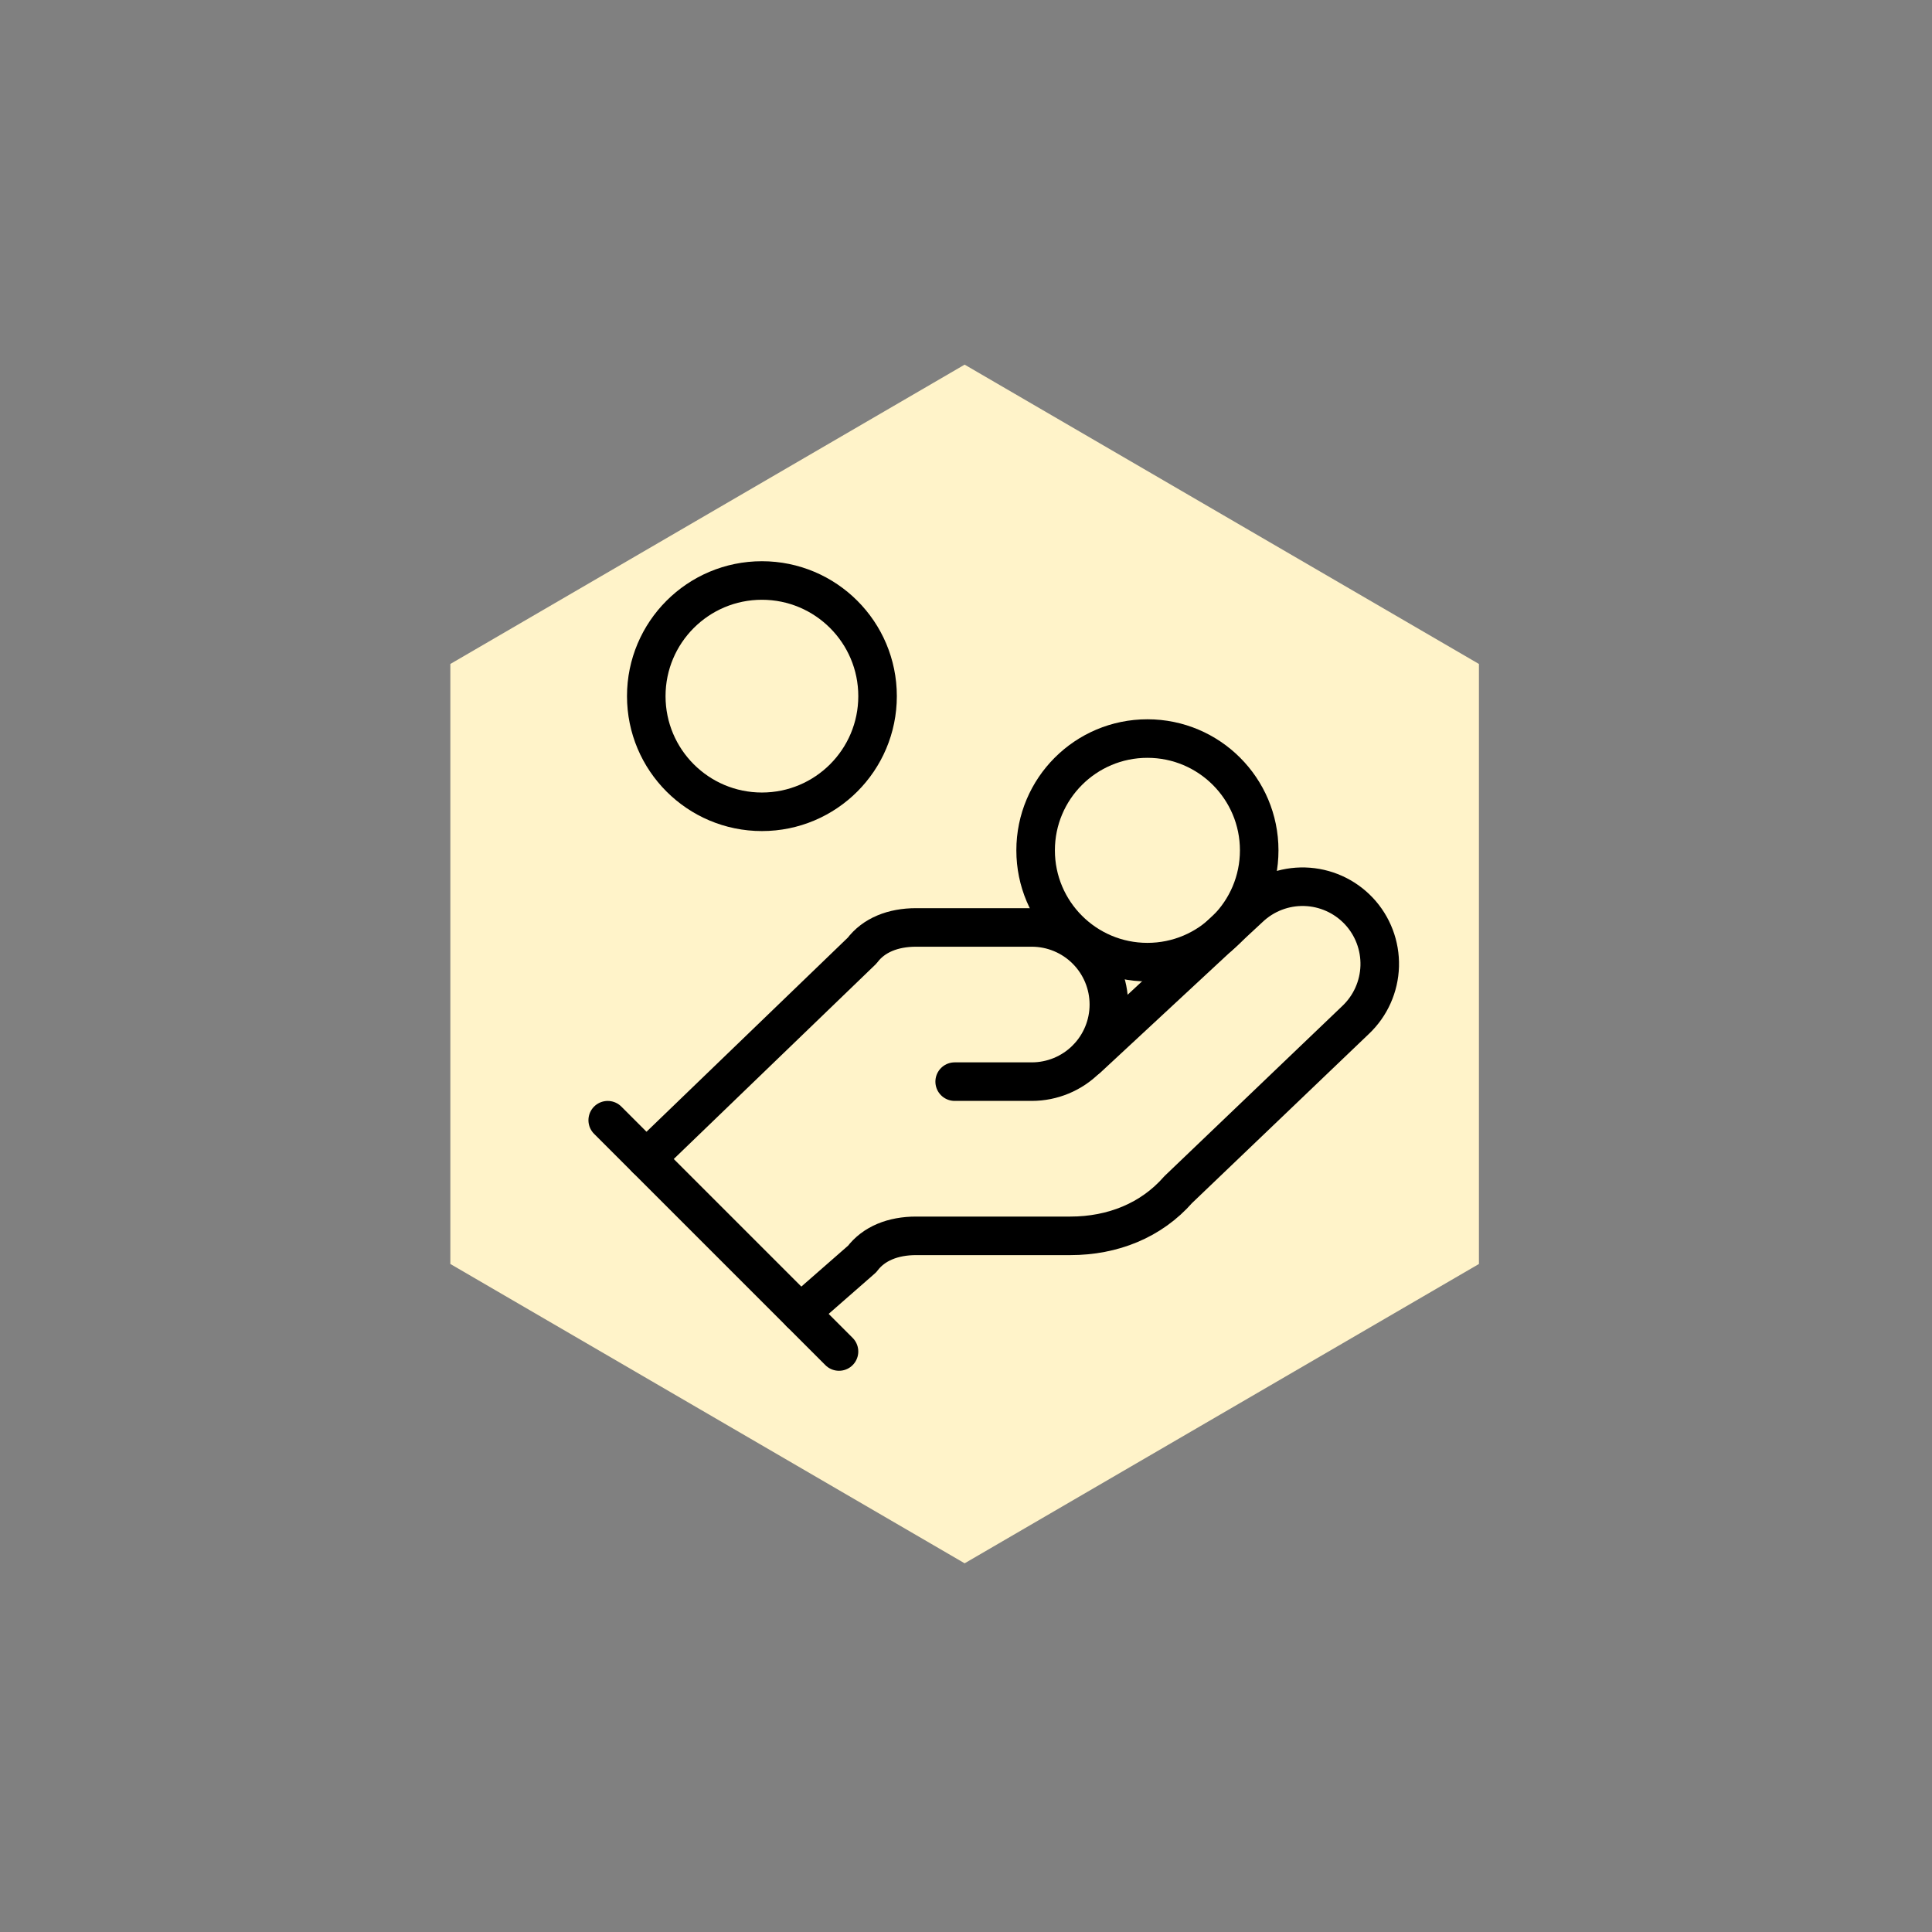
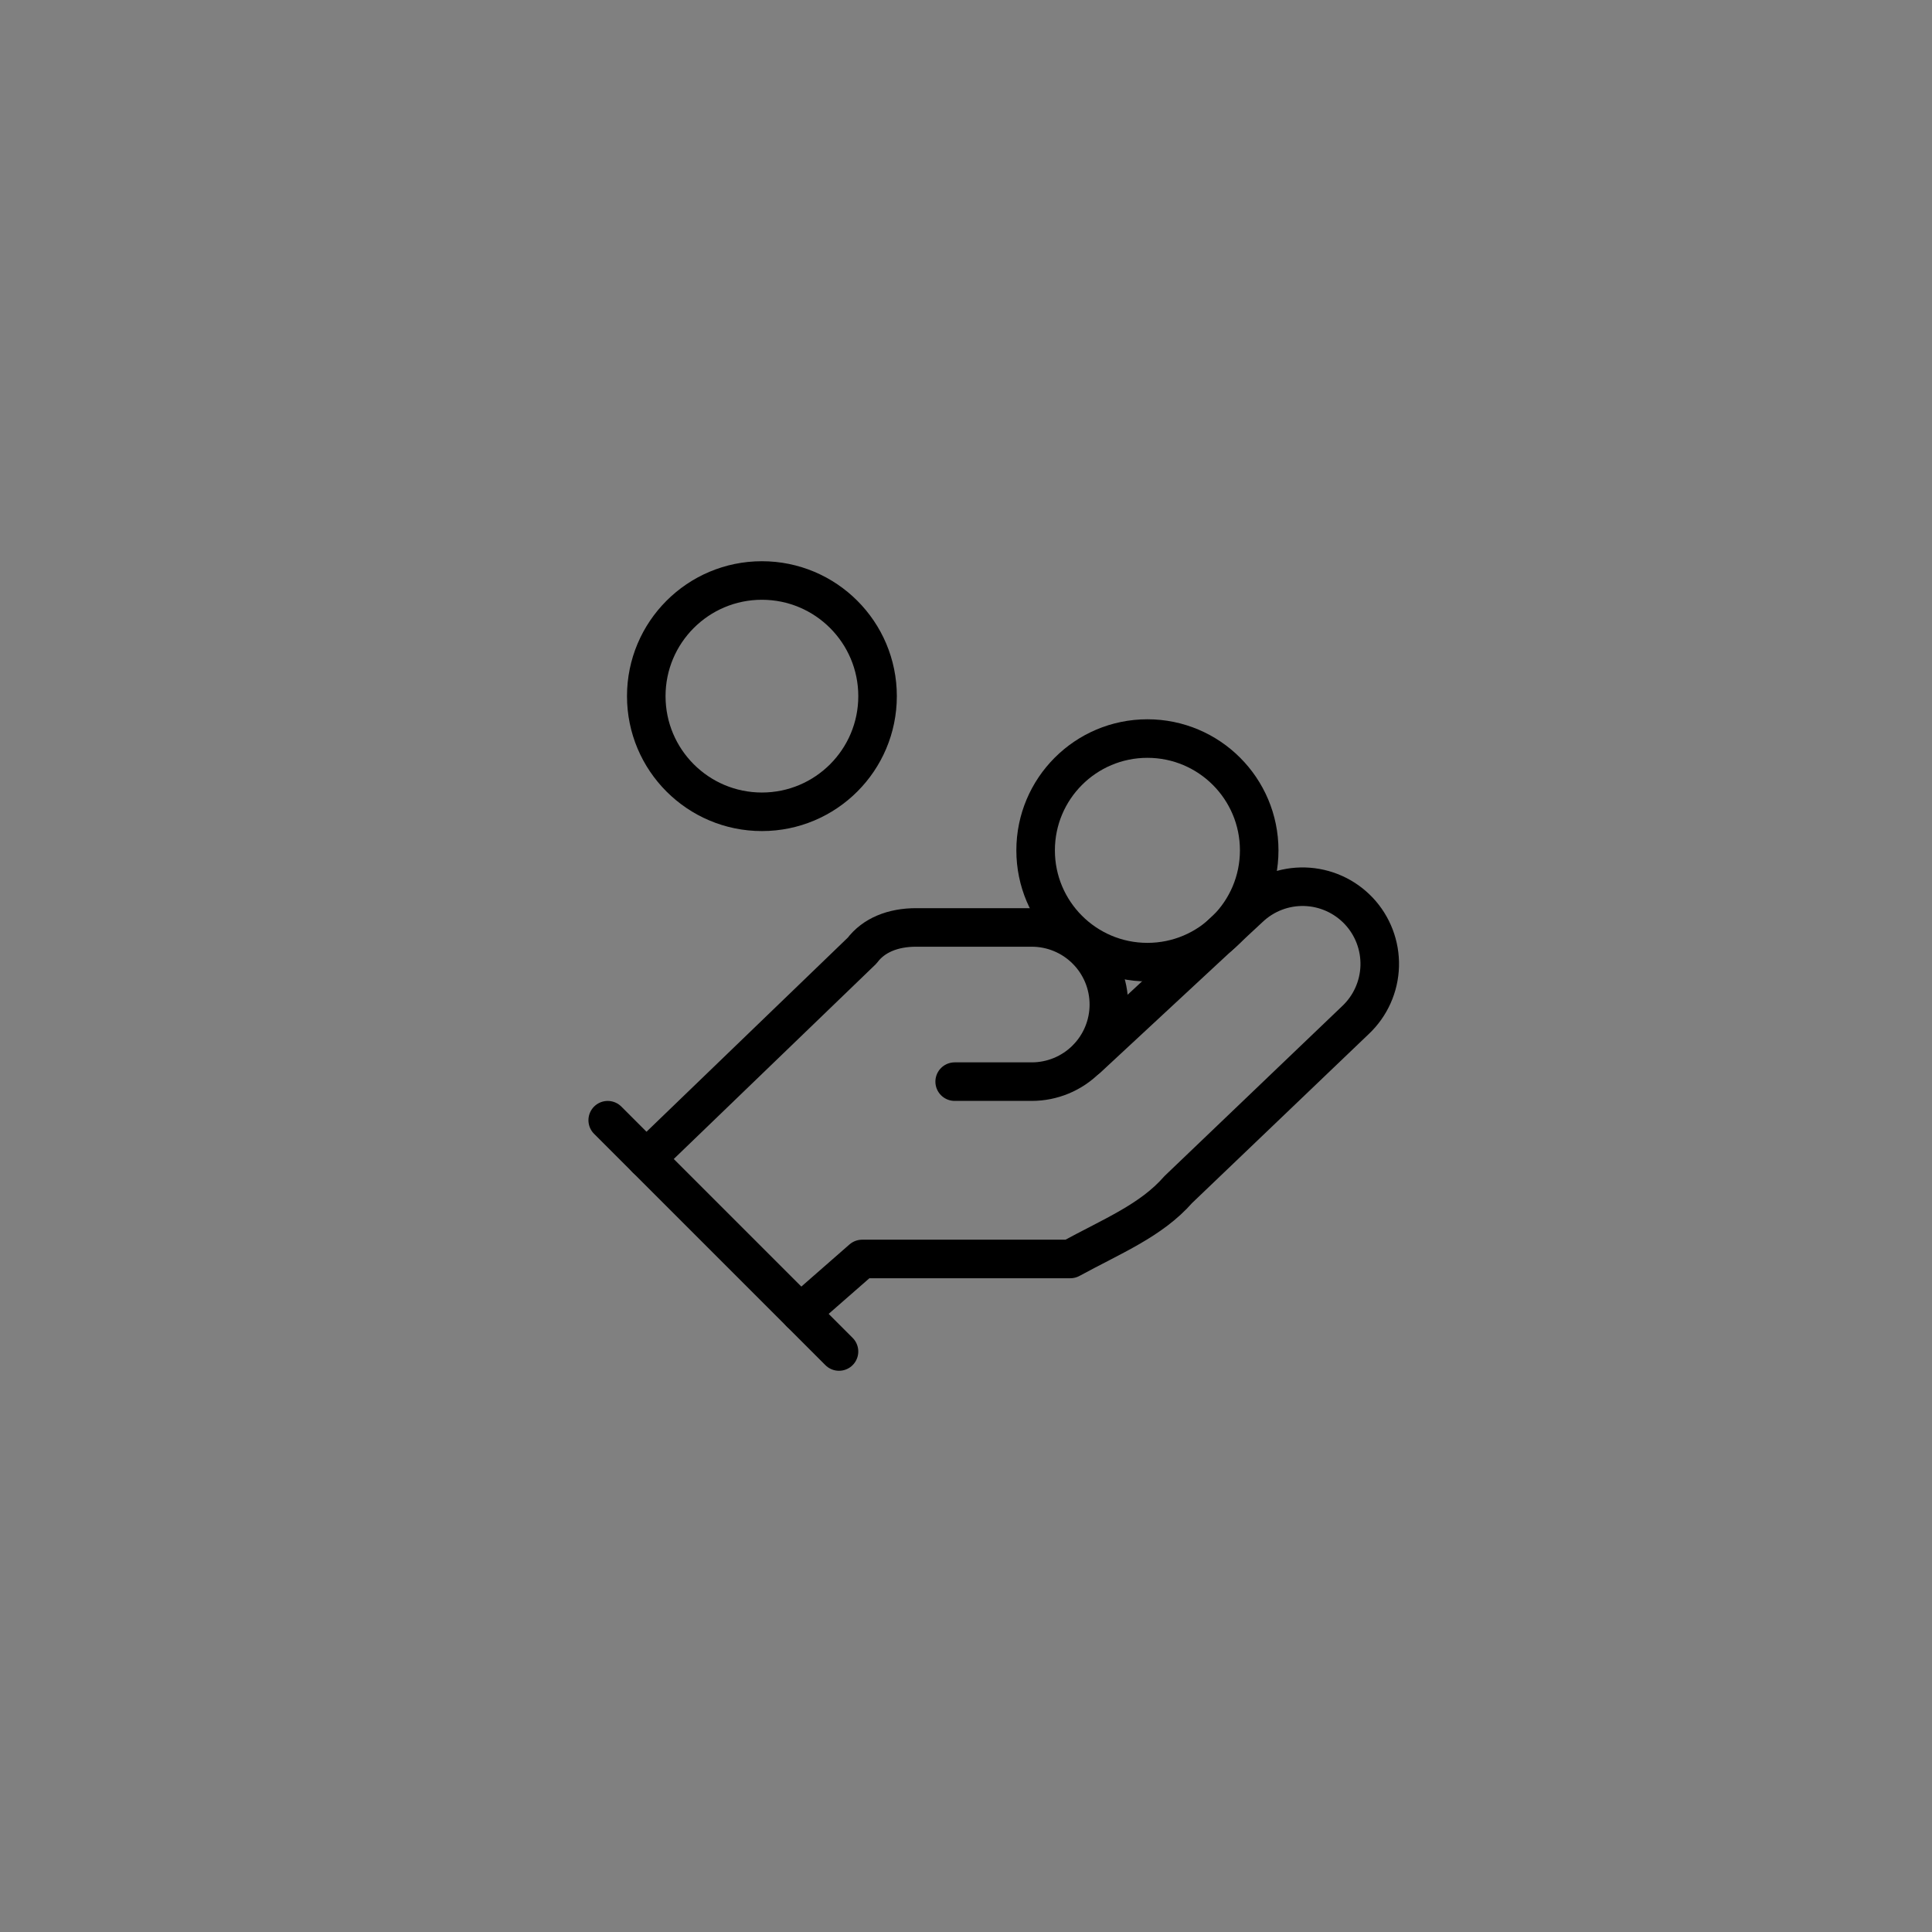
<svg xmlns="http://www.w3.org/2000/svg" width="142" height="142" viewBox="0 0 142 142" fill="none">
  <rect x="0" y="0" width="142" height="142" fill="#808080" stroke="none" />
-   <path d="M70.9 114.901L33.1 92.901V48.801L70.9 26.801L108.7 48.801V92.901L70.9 114.901Z" fill="#FFF3C9" />
  <path d="M70.167 79.499H75.833C77.336 79.499 78.778 78.902 79.84 77.84C80.903 76.777 81.5 75.336 81.5 73.833C81.5 72.33 80.903 70.888 79.84 69.826C78.778 68.763 77.336 68.166 75.833 68.166H67.333C65.633 68.166 64.217 68.733 63.367 69.866L47.5 85.166" stroke="black" stroke-width="2.833" stroke-linecap="round" stroke-linejoin="round" />
-   <path d="M58.834 96.5L63.367 92.533C64.217 91.4 65.634 90.833 67.334 90.833H78.667C81.784 90.833 84.617 89.7 86.601 87.433L99.634 74.966C100.727 73.933 101.365 72.508 101.408 71.004C101.45 69.501 100.894 68.041 99.861 66.948C98.827 65.855 97.402 65.217 95.898 65.174C94.395 65.132 92.936 65.688 91.842 66.722L79.942 77.772" stroke="black" stroke-width="2.833" stroke-linecap="round" stroke-linejoin="round" />
+   <path d="M58.834 96.5L63.367 92.533H78.667C81.784 90.833 84.617 89.7 86.601 87.433L99.634 74.966C100.727 73.933 101.365 72.508 101.408 71.004C101.45 69.501 100.894 68.041 99.861 66.948C98.827 65.855 97.402 65.217 95.898 65.174C94.395 65.132 92.936 65.688 91.842 66.722L79.942 77.772" stroke="black" stroke-width="2.833" stroke-linecap="round" stroke-linejoin="round" />
  <path d="M44.666 82.334L61.666 99.334" stroke="black" stroke-width="2.833" stroke-linecap="round" stroke-linejoin="round" />
  <path d="M84.334 70.716C88.872 70.716 92.55 67.038 92.55 62.5C92.55 57.962 88.872 54.283 84.334 54.283C79.796 54.283 76.117 57.962 76.117 62.5C76.117 67.038 79.796 70.716 84.334 70.716Z" stroke="black" stroke-width="2.833" stroke-linecap="round" stroke-linejoin="round" />
  <path d="M56 59.666C60.694 59.666 64.5 55.86 64.5 51.166C64.5 46.472 60.694 42.666 56 42.666C51.306 42.666 47.5 46.472 47.5 51.166C47.5 55.86 51.306 59.666 56 59.666Z" stroke="black" stroke-width="2.833" stroke-linecap="round" stroke-linejoin="round" />
</svg>